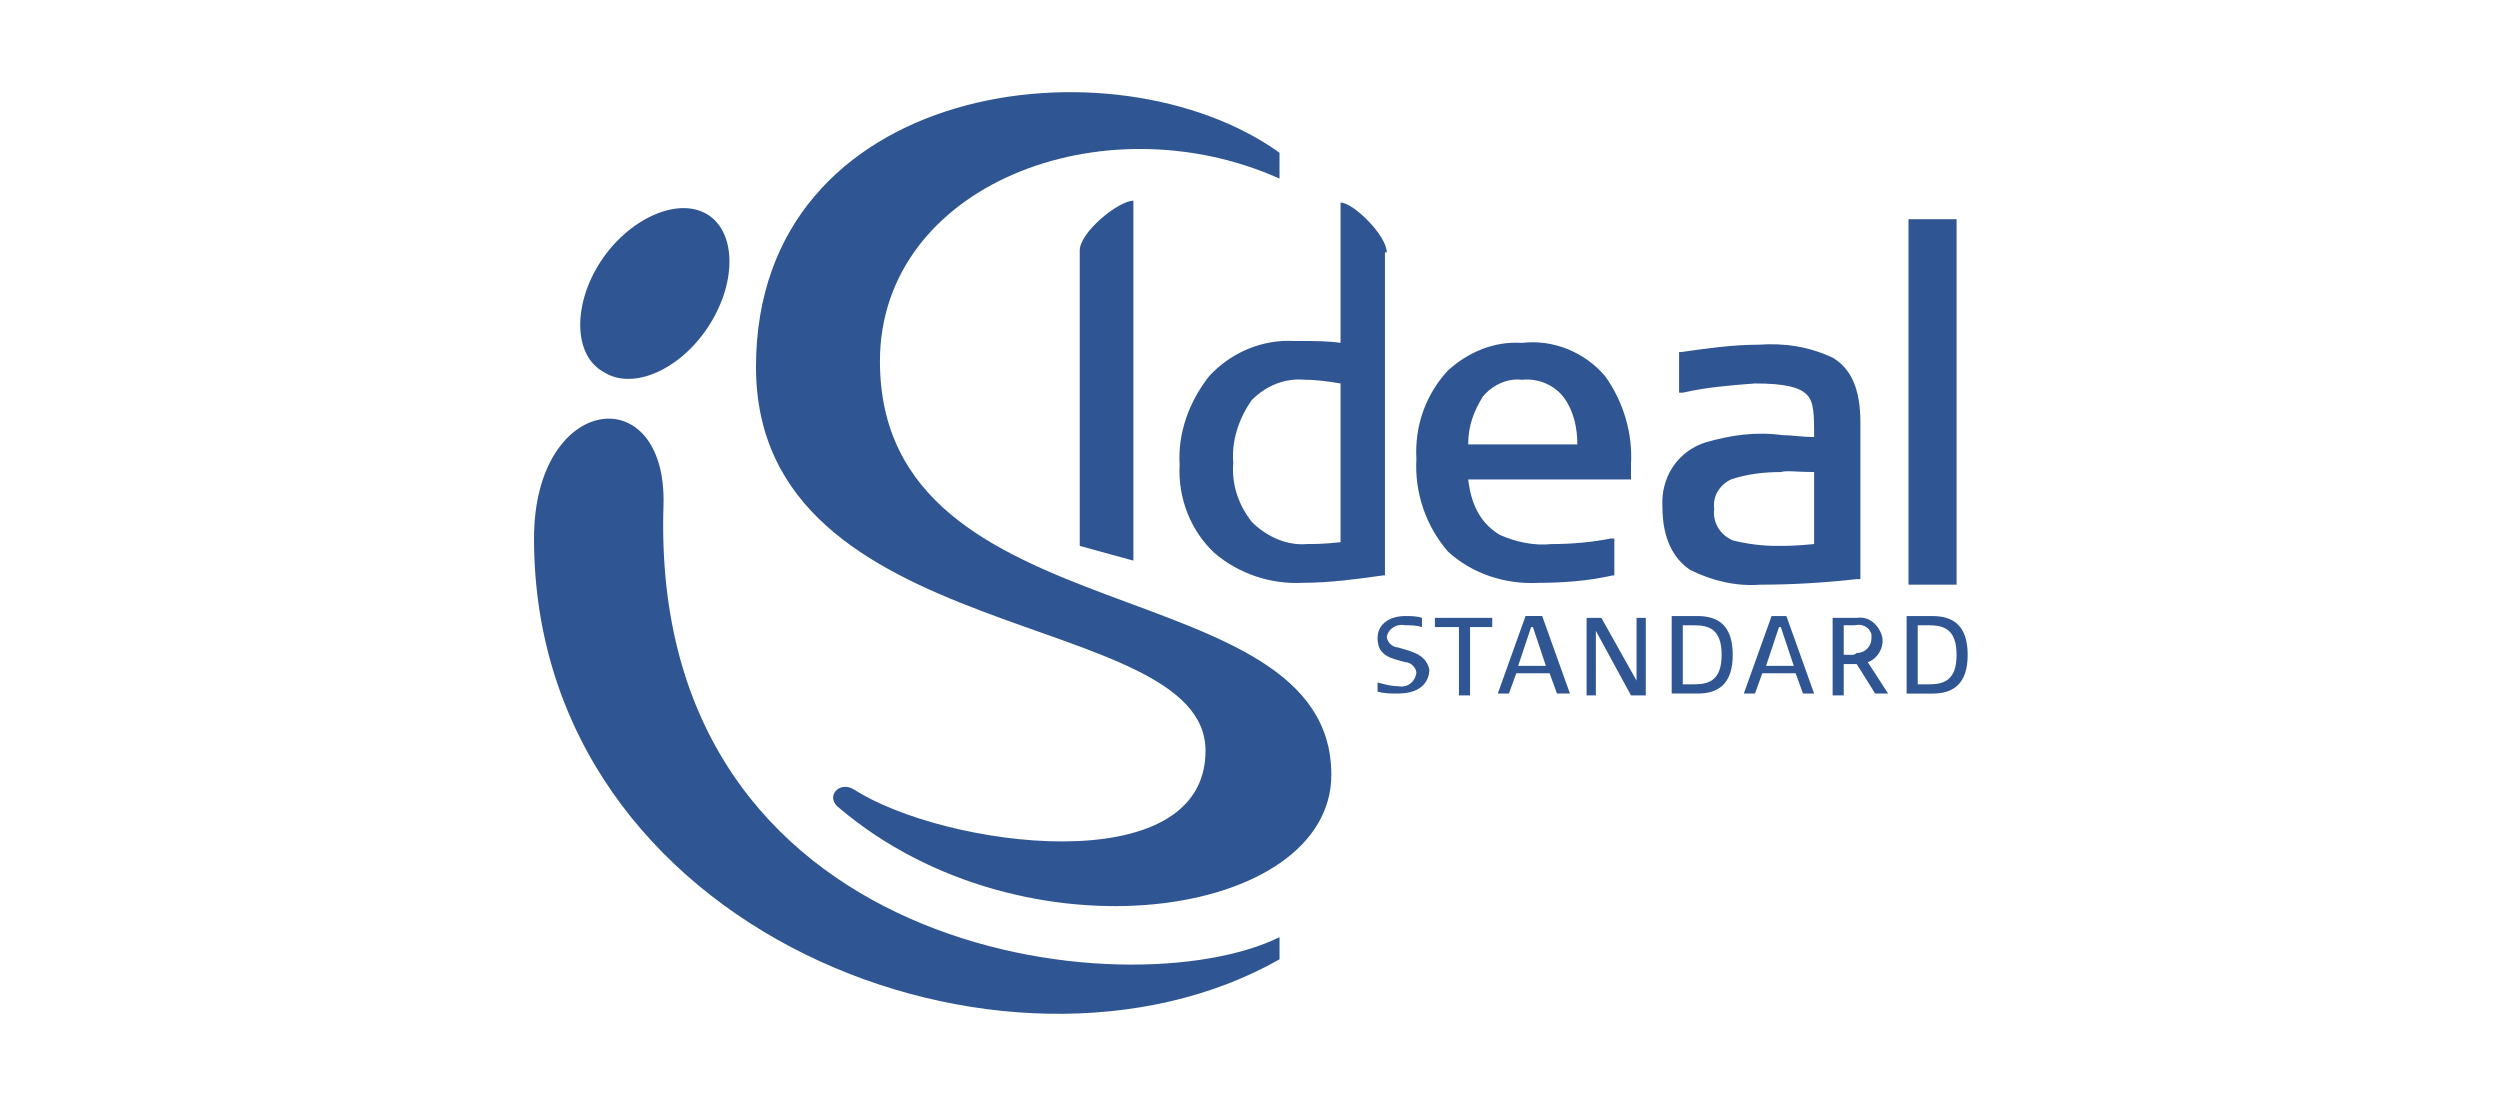
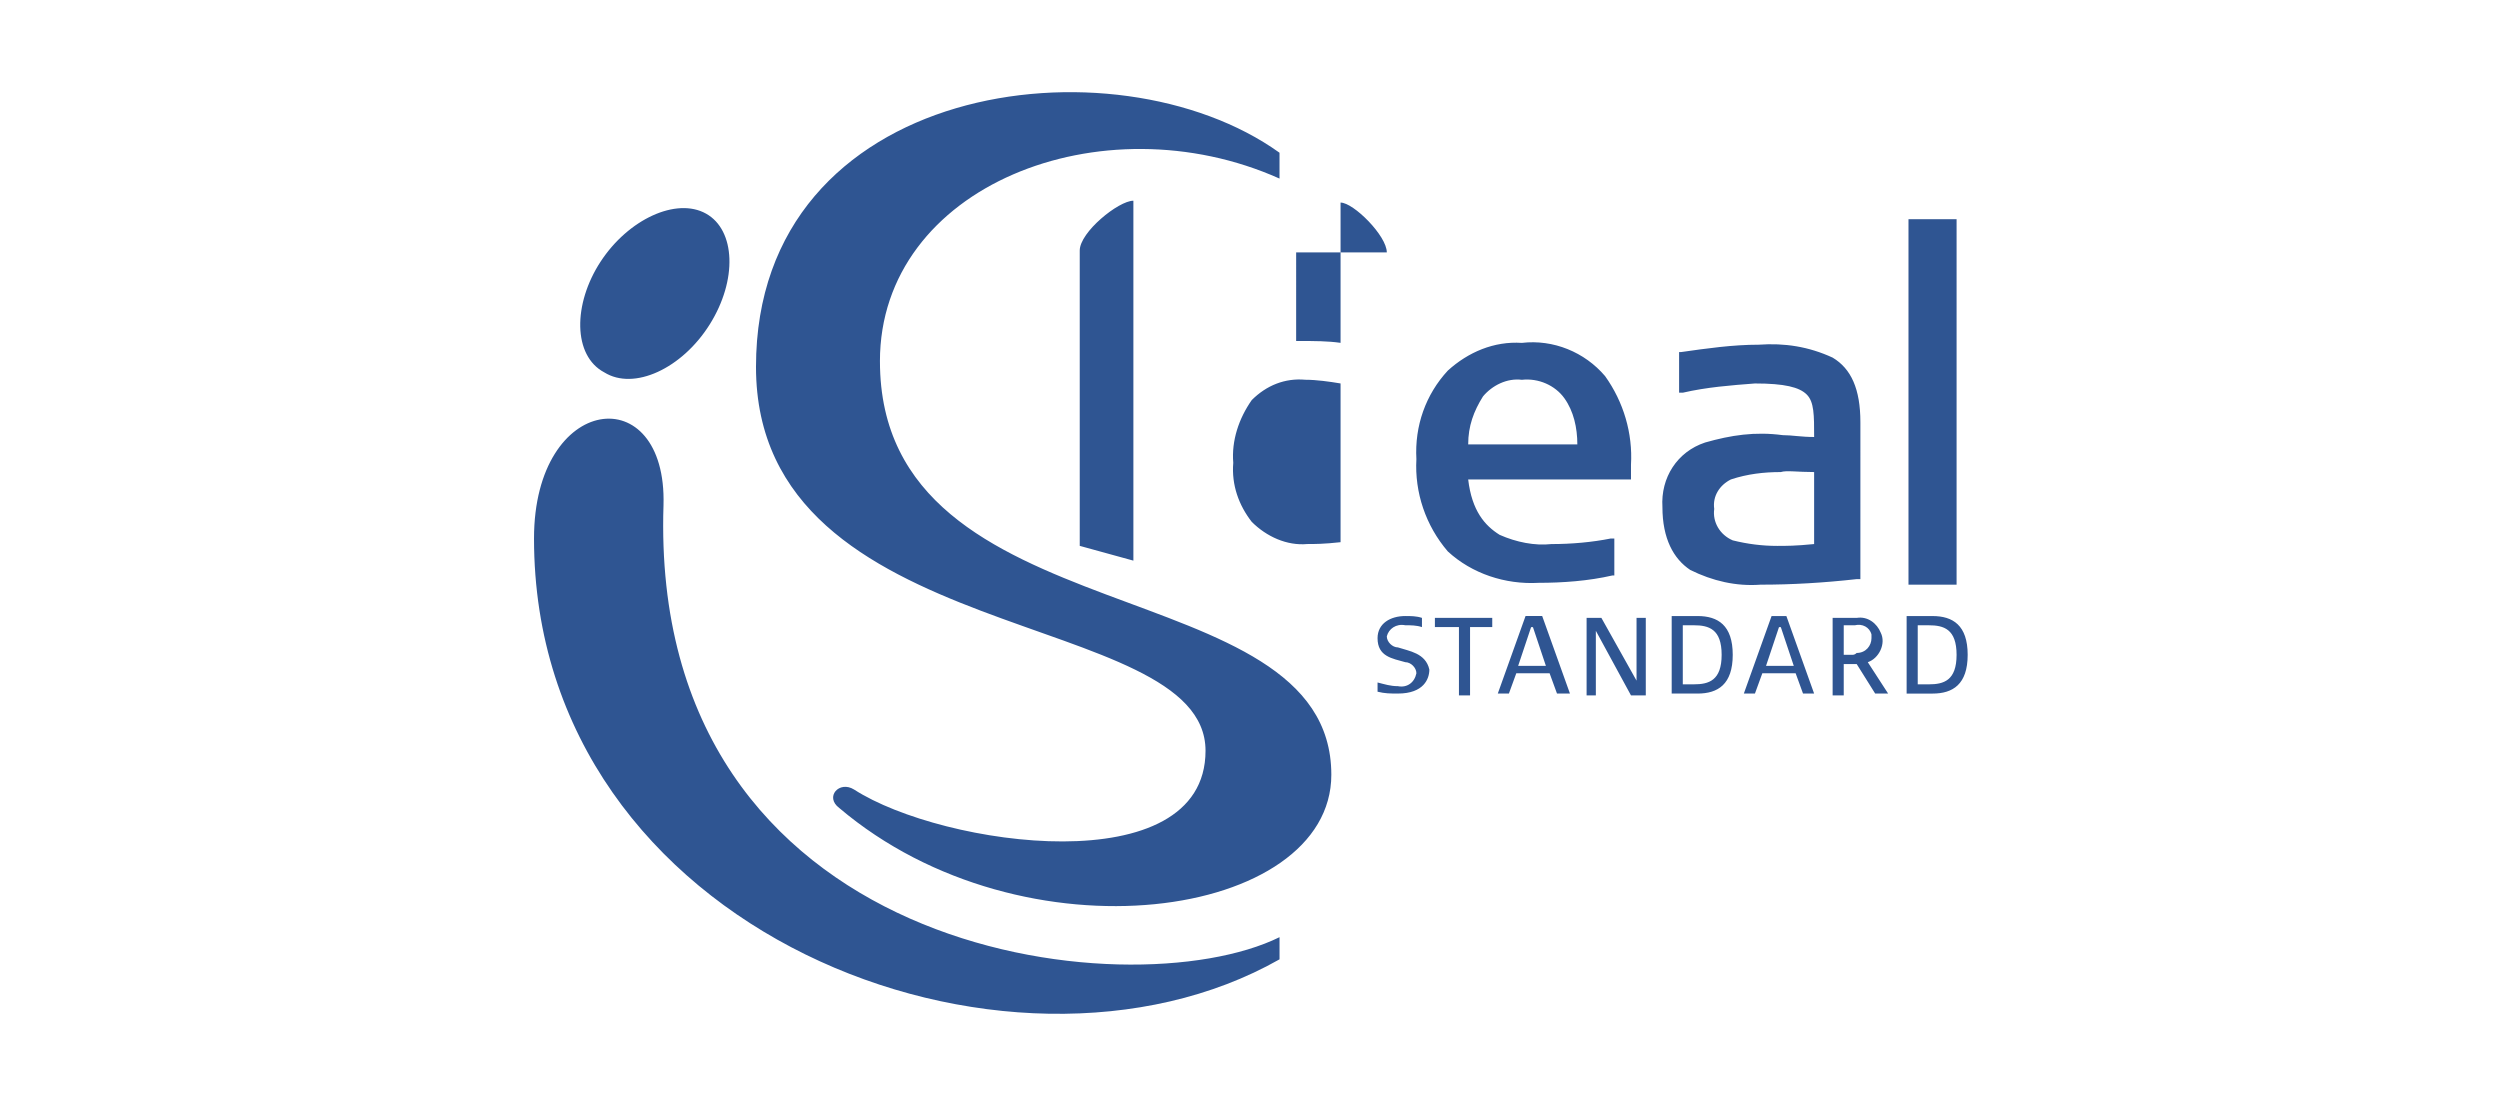
<svg xmlns="http://www.w3.org/2000/svg" width="217" height="96" fill="none">
-   <path fill="#2F5592" d="M111.063 81.347c-13.007 6.408-54.756 1.762-53.471-37.489.321-11.055-11.24-9.773-11.24 2.884 0 34.285 41.267 49.825 64.711 36.528v-1.923ZM52.453 32.322c2.569 1.602 6.744-.32 9.153-4.165 2.409-3.845 2.248-8.171-.321-9.613-2.569-1.442-6.744.481-9.153 4.165-2.409 3.685-2.409 8.171.321 9.613Zm23.925-.961c0-15.22 19.269-22.75 34.684-15.861v-2.243C96.772 3.004 65.62 7.009 65.62 31.842c0 24.512 39.02 20.827 39.02 33.324 0 11.535-22.802 8.331-30.509 3.364-1.285-.801-2.569.641-1.285 1.602 16.057 13.618 42.713 9.613 42.713-2.884 0-18.104-39.18-11.695-39.18-35.887Zm43.997-9.452c0-1.442-2.89-4.326-4.014-4.326v12.176c-1.124-.16-2.248-.16-3.533-.16h-.482c-2.729-.16-5.459.961-7.386 3.044-1.766 2.243-2.73 4.967-2.569 7.69-.161 2.884.963 5.768 3.051 7.69 2.087 1.762 4.817 2.724 7.707 2.563 2.248 0 4.657-.32 6.905-.641h.16V21.909h.161Zm-4.014 25.153c-1.446.16-2.248.16-2.891.16-1.766.16-3.532-.641-4.817-1.923-1.124-1.442-1.766-3.204-1.606-5.127-.16-1.923.482-3.845 1.606-5.447 1.285-1.282 2.89-1.923 4.657-1.762.963 0 2.087.16 3.051.321v13.778Zm53.471-28.037h-4.175v31.722h4.175V19.025Zm-48.494 37.169c-.481 0-.963-.481-.963-.961.161-.641.803-1.121 1.606-.961.481 0 .963 0 1.445.16v-.801c-.482-.16-.964-.16-1.445-.16-1.285 0-2.409.641-2.409 1.923 0 1.602 1.285 1.762 2.409 2.083.481 0 .963.481.963.961-.16.801-.803 1.282-1.606 1.121-.642 0-1.124-.16-1.766-.32v.801c.642.16 1.124.16 1.766.16 2.248 0 2.73-1.282 2.73-2.083-.321-1.442-1.766-1.602-2.73-1.923Zm3.372-1.762h1.927v5.928h.964v-5.928h1.927v-.801h-4.978v.801h.16Zm7.708-.961-2.409 6.729h.964l.642-1.762h2.89l.643 1.762h1.124l-2.409-6.729h-1.445Zm-.642 4.326 1.124-3.364h.16l1.124 3.364h-2.408Zm10.276 1.282-3.051-5.447h-1.284v6.729h.803v-5.607l3.051 5.607h1.284v-6.729h-.803v5.447Zm5.299-5.607h-2.248v6.729h2.248c1.767 0 3.051-.801 3.051-3.365 0-2.563-1.284-3.364-3.051-3.364Zm-.321 5.928h-.963v-5.127h.963c1.285 0 2.409.32 2.409 2.563 0 2.243-1.124 2.563-2.409 2.563Zm6.744-5.928-2.408 6.729h.963l.642-1.762h2.891l.642 1.762h.963l-2.408-6.729h-1.285Zm-.482 4.326 1.125-3.364h.16l1.124 3.364h-2.409Zm8.832-.32c.963-.32 1.606-1.602 1.124-2.563-.321-.801-1.124-1.442-2.087-1.282h-2.088v6.729h.964v-2.724h1.124l1.605 2.563h1.124l-1.766-2.724Zm-1.285-.641h-.802v-2.563h.963c.642-.16 1.285.16 1.445.801v.32c0 .641-.482 1.282-1.284 1.282-.161.16-.322.16-.322.16Zm6.905-3.364h-2.248v6.729h2.248c1.766 0 3.051-.801 3.051-3.365 0-2.563-1.285-3.364-3.051-3.364Zm-.321 5.928h-.963v-5.127h.963c1.285 0 2.409.32 2.409 2.563 0 2.243-1.124 2.563-2.409 2.563Zm-19.429-20.988c-2.409.801-3.854 3.044-3.694 5.607 0 2.724.964 4.486 2.409 5.447 1.927.961 4.014 1.442 6.102 1.282 2.73 0 5.459-.16 8.35-.481h.321V36.648c0-2.884-.803-4.646-2.409-5.607-2.087-.961-4.175-1.282-6.423-1.121-2.248 0-4.496.321-6.744.641h-.16v3.525h.321c2.087-.481 4.175-.641 6.262-.801 2.569 0 3.854.32 4.496.961.642.641.642 1.762.642 3.685-1.124 0-1.926-.16-2.729-.16-2.409-.321-4.496 0-6.744.641Zm9.473 2.563v6.248c-1.605.16-2.408.16-3.211.16-1.285 0-2.569-.16-3.854-.481-1.124-.481-1.766-1.602-1.606-2.724-.16-1.121.482-2.083 1.446-2.563 1.445-.481 2.89-.641 4.335-.641.482-.16 1.445 0 2.89 0Zm-23.925 9.613c2.087 0 4.335-.16 6.423-.641h.16v-3.204h-.321c-1.605.32-3.372.481-5.138.481-1.445.16-3.051-.16-4.496-.801-1.285-.801-2.409-2.083-2.73-4.806h14.131v-1.282c.16-2.724-.643-5.447-2.248-7.69-1.767-2.083-4.496-3.204-7.226-2.884-2.409-.16-4.657.801-6.423 2.403-1.927 2.083-2.89 4.806-2.73 7.69-.16 2.884.803 5.768 2.73 8.011 2.087 1.923 4.978 2.884 7.868 2.724Zm-4.817-16.181c.803-.961 2.087-1.602 3.372-1.442 1.445-.16 2.89.481 3.693 1.602.803 1.121 1.124 2.563 1.124 4.005h-9.474c0-1.602.482-2.884 1.285-4.165ZM93.721 47.382V21.748c0-1.602 3.372-4.326 4.657-4.326v31.241l-4.657-1.282Z" />
+   <path fill="#2F5592" d="M111.063 81.347c-13.007 6.408-54.756 1.762-53.471-37.489.321-11.055-11.24-9.773-11.24 2.884 0 34.285 41.267 49.825 64.711 36.528v-1.923ZM52.453 32.322c2.569 1.602 6.744-.32 9.153-4.165 2.409-3.845 2.248-8.171-.321-9.613-2.569-1.442-6.744.481-9.153 4.165-2.409 3.685-2.409 8.171.321 9.613Zm23.925-.961c0-15.22 19.269-22.75 34.684-15.861v-2.243C96.772 3.004 65.62 7.009 65.62 31.842c0 24.512 39.02 20.827 39.02 33.324 0 11.535-22.802 8.331-30.509 3.364-1.285-.801-2.569.641-1.285 1.602 16.057 13.618 42.713 9.613 42.713-2.884 0-18.104-39.18-11.695-39.18-35.887Zm43.997-9.452c0-1.442-2.89-4.326-4.014-4.326v12.176c-1.124-.16-2.248-.16-3.533-.16h-.482h.16V21.909h.161Zm-4.014 25.153c-1.446.16-2.248.16-2.891.16-1.766.16-3.532-.641-4.817-1.923-1.124-1.442-1.766-3.204-1.606-5.127-.16-1.923.482-3.845 1.606-5.447 1.285-1.282 2.89-1.923 4.657-1.762.963 0 2.087.16 3.051.321v13.778Zm53.471-28.037h-4.175v31.722h4.175V19.025Zm-48.494 37.169c-.481 0-.963-.481-.963-.961.161-.641.803-1.121 1.606-.961.481 0 .963 0 1.445.16v-.801c-.482-.16-.964-.16-1.445-.16-1.285 0-2.409.641-2.409 1.923 0 1.602 1.285 1.762 2.409 2.083.481 0 .963.481.963.961-.16.801-.803 1.282-1.606 1.121-.642 0-1.124-.16-1.766-.32v.801c.642.16 1.124.16 1.766.16 2.248 0 2.73-1.282 2.73-2.083-.321-1.442-1.766-1.602-2.73-1.923Zm3.372-1.762h1.927v5.928h.964v-5.928h1.927v-.801h-4.978v.801h.16Zm7.708-.961-2.409 6.729h.964l.642-1.762h2.89l.643 1.762h1.124l-2.409-6.729h-1.445Zm-.642 4.326 1.124-3.364h.16l1.124 3.364h-2.408Zm10.276 1.282-3.051-5.447h-1.284v6.729h.803v-5.607l3.051 5.607h1.284v-6.729h-.803v5.447Zm5.299-5.607h-2.248v6.729h2.248c1.767 0 3.051-.801 3.051-3.365 0-2.563-1.284-3.364-3.051-3.364Zm-.321 5.928h-.963v-5.127h.963c1.285 0 2.409.32 2.409 2.563 0 2.243-1.124 2.563-2.409 2.563Zm6.744-5.928-2.408 6.729h.963l.642-1.762h2.891l.642 1.762h.963l-2.408-6.729h-1.285Zm-.482 4.326 1.125-3.364h.16l1.124 3.364h-2.409Zm8.832-.32c.963-.32 1.606-1.602 1.124-2.563-.321-.801-1.124-1.442-2.087-1.282h-2.088v6.729h.964v-2.724h1.124l1.605 2.563h1.124l-1.766-2.724Zm-1.285-.641h-.802v-2.563h.963c.642-.16 1.285.16 1.445.801v.32c0 .641-.482 1.282-1.284 1.282-.161.16-.322.16-.322.16Zm6.905-3.364h-2.248v6.729h2.248c1.766 0 3.051-.801 3.051-3.365 0-2.563-1.285-3.364-3.051-3.364Zm-.321 5.928h-.963v-5.127h.963c1.285 0 2.409.32 2.409 2.563 0 2.243-1.124 2.563-2.409 2.563Zm-19.429-20.988c-2.409.801-3.854 3.044-3.694 5.607 0 2.724.964 4.486 2.409 5.447 1.927.961 4.014 1.442 6.102 1.282 2.73 0 5.459-.16 8.35-.481h.321V36.648c0-2.884-.803-4.646-2.409-5.607-2.087-.961-4.175-1.282-6.423-1.121-2.248 0-4.496.321-6.744.641h-.16v3.525h.321c2.087-.481 4.175-.641 6.262-.801 2.569 0 3.854.32 4.496.961.642.641.642 1.762.642 3.685-1.124 0-1.926-.16-2.729-.16-2.409-.321-4.496 0-6.744.641Zm9.473 2.563v6.248c-1.605.16-2.408.16-3.211.16-1.285 0-2.569-.16-3.854-.481-1.124-.481-1.766-1.602-1.606-2.724-.16-1.121.482-2.083 1.446-2.563 1.445-.481 2.89-.641 4.335-.641.482-.16 1.445 0 2.89 0Zm-23.925 9.613c2.087 0 4.335-.16 6.423-.641h.16v-3.204h-.321c-1.605.32-3.372.481-5.138.481-1.445.16-3.051-.16-4.496-.801-1.285-.801-2.409-2.083-2.73-4.806h14.131v-1.282c.16-2.724-.643-5.447-2.248-7.69-1.767-2.083-4.496-3.204-7.226-2.884-2.409-.16-4.657.801-6.423 2.403-1.927 2.083-2.89 4.806-2.73 7.69-.16 2.884.803 5.768 2.73 8.011 2.087 1.923 4.978 2.884 7.868 2.724Zm-4.817-16.181c.803-.961 2.087-1.602 3.372-1.442 1.445-.16 2.89.481 3.693 1.602.803 1.121 1.124 2.563 1.124 4.005h-9.474c0-1.602.482-2.884 1.285-4.165ZM93.721 47.382V21.748c0-1.602 3.372-4.326 4.657-4.326v31.241l-4.657-1.282Z" />
</svg>